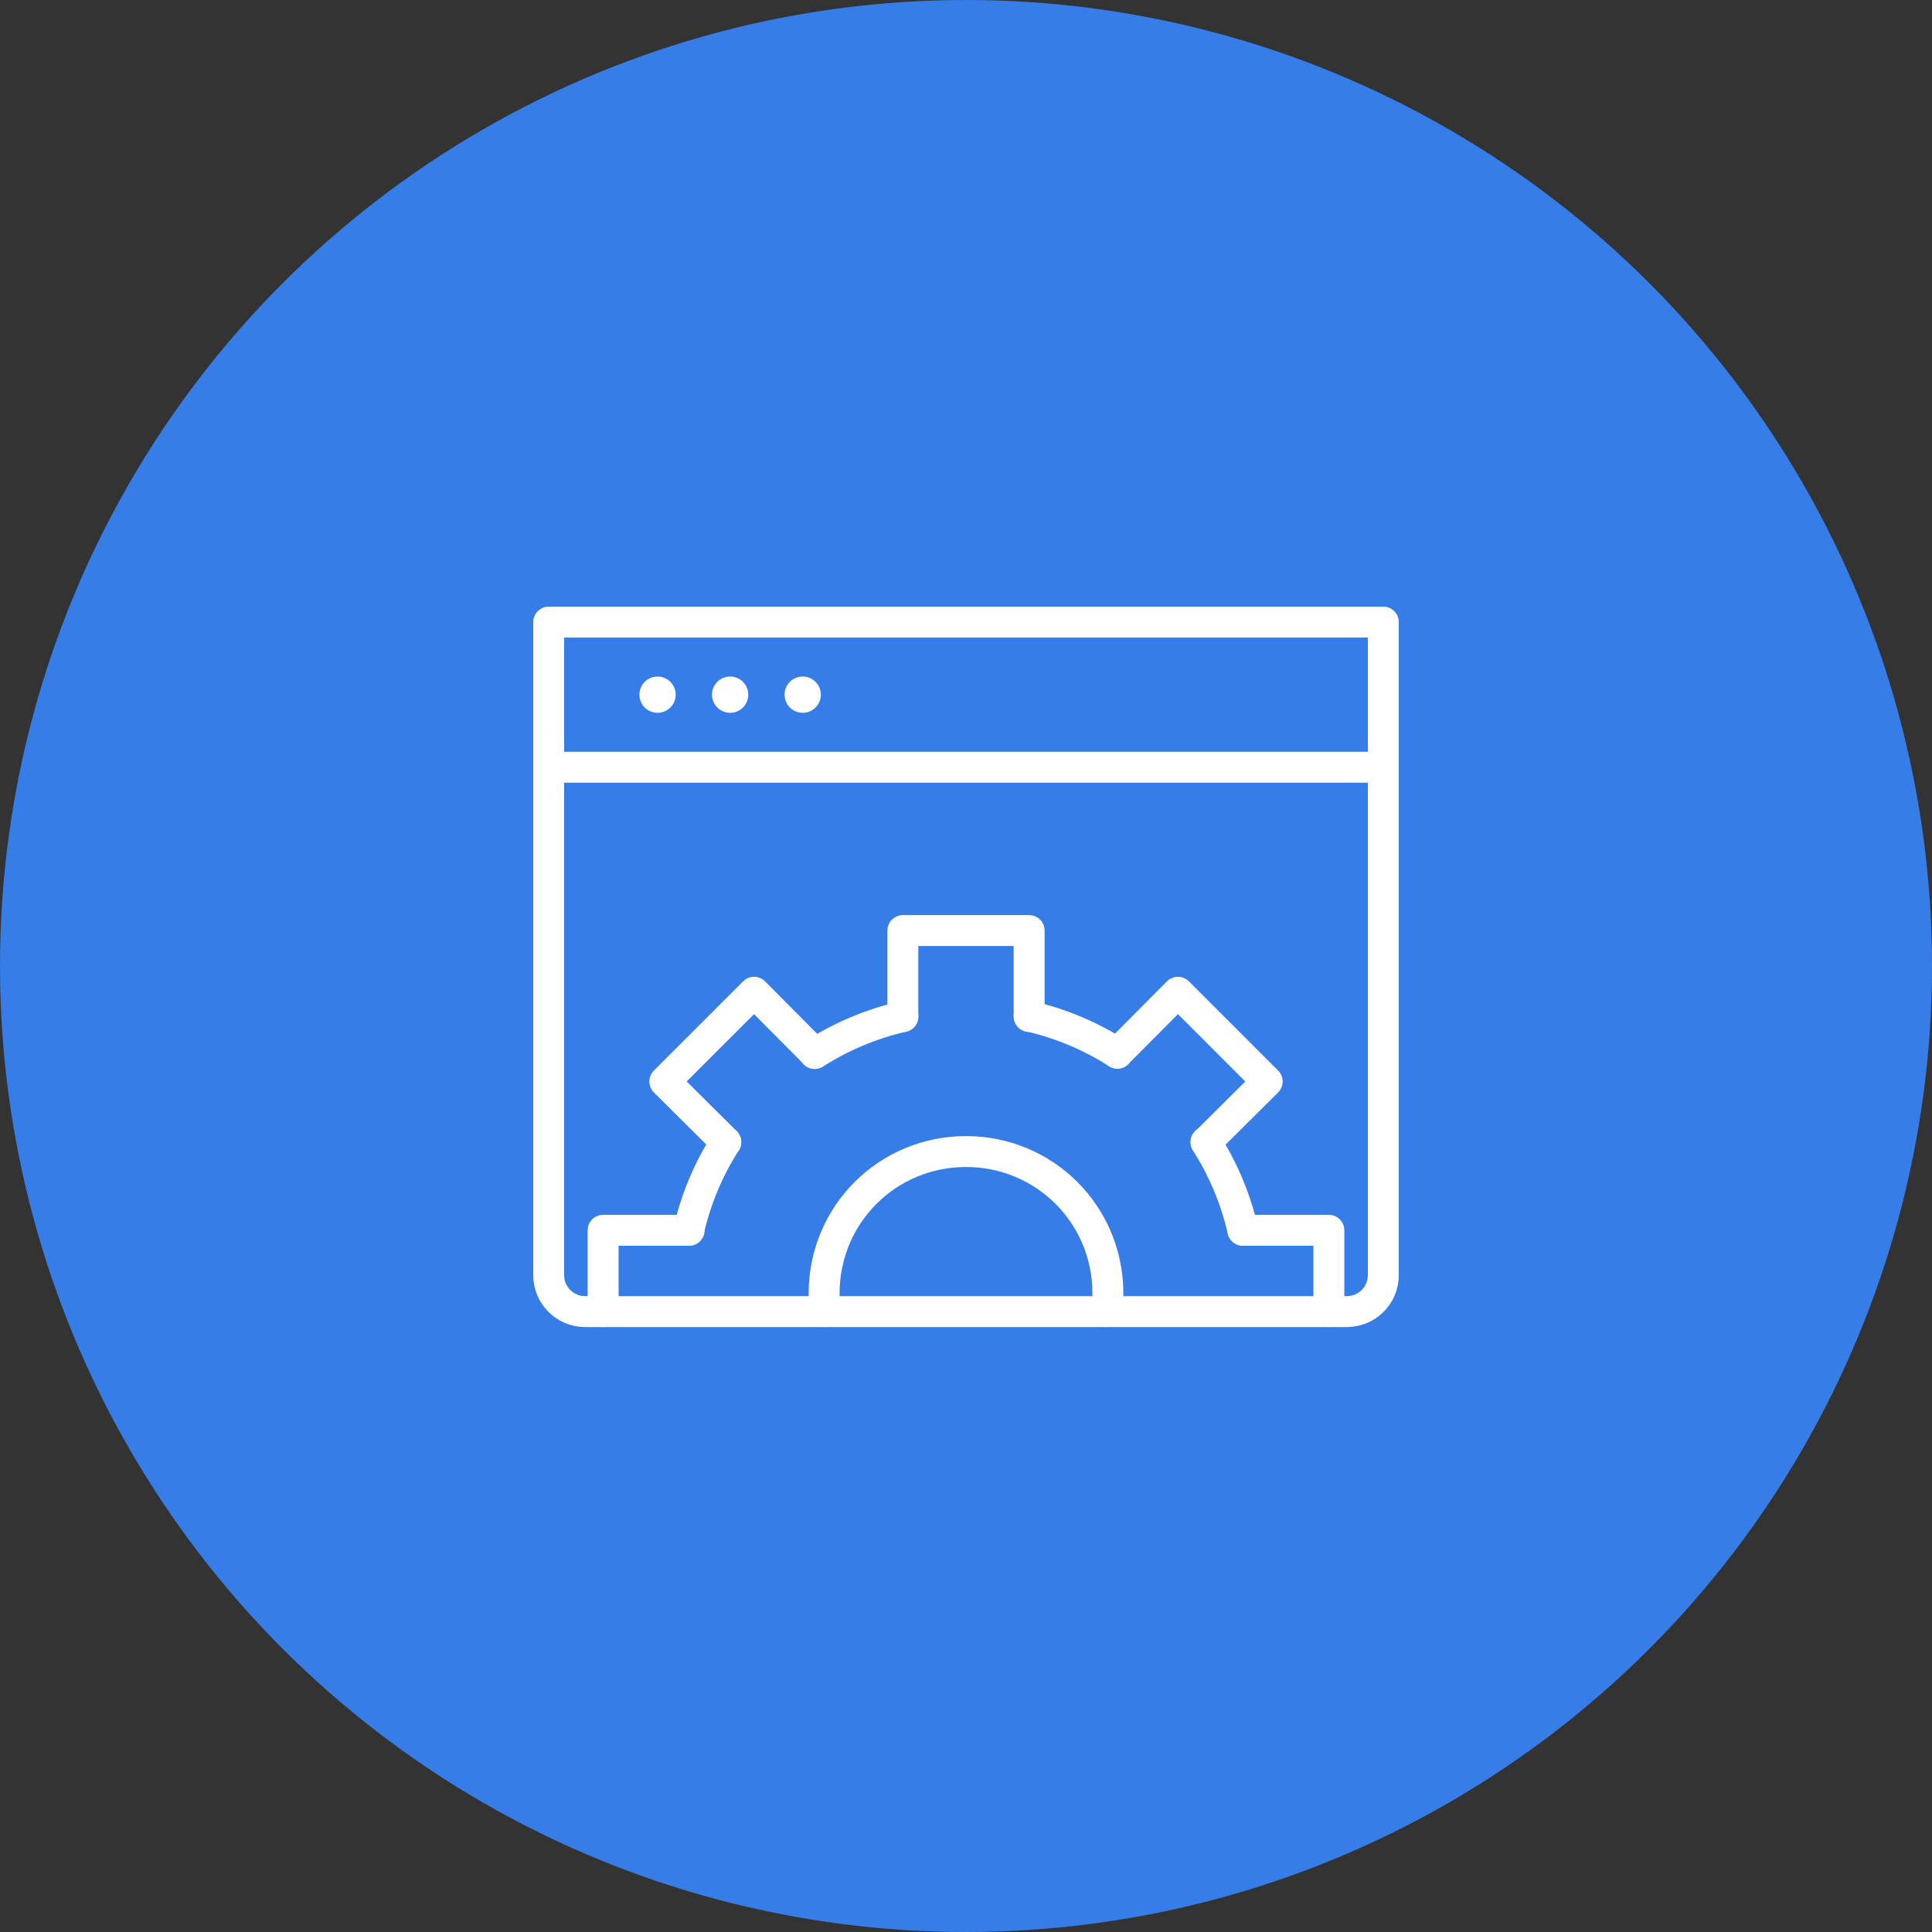
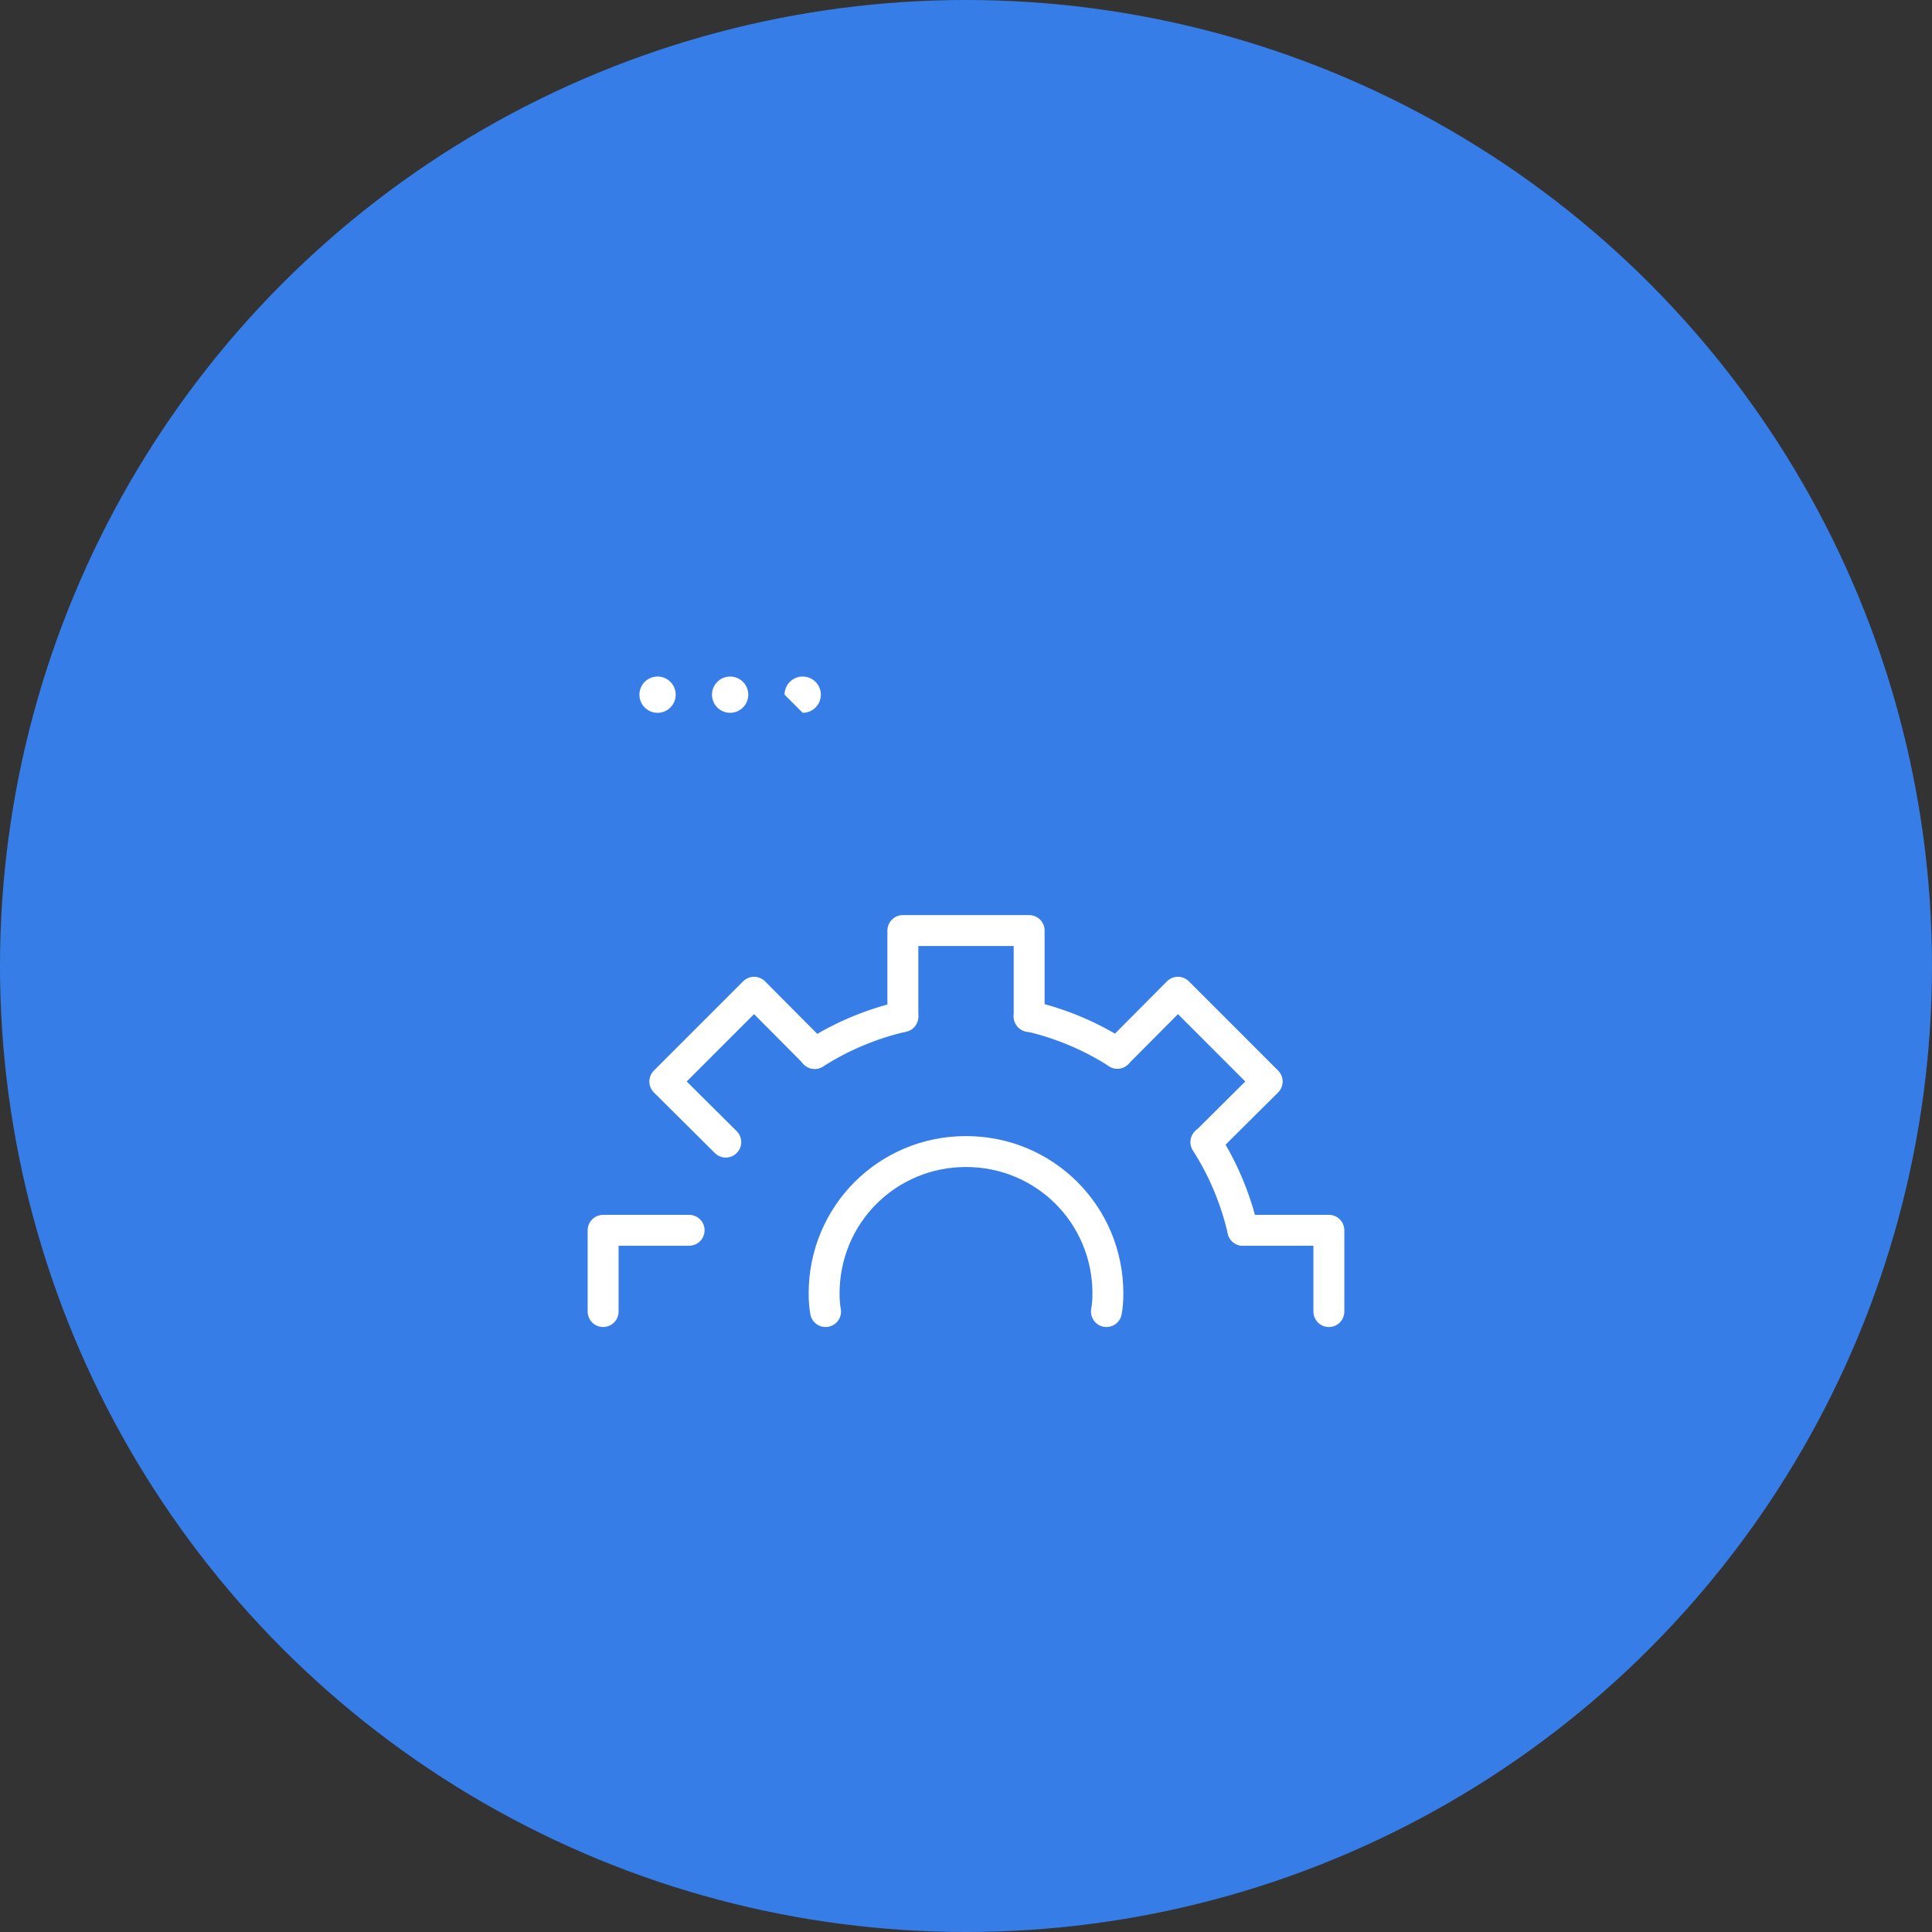
<svg xmlns="http://www.w3.org/2000/svg" width="500" height="500" viewBox="0 0 500 500" fill="none">
  <rect x="0" y="0" width="500" height="500" fill="#333333" stroke="none" />
  <g clip-path="url(#clip0_936_1029)">
    <circle cx="250" cy="250" r="250" fill="#367DE8" />
    <path d="M233.66 263.083C225.49 264.962 217.695 268.249 210.839 272.663" stroke="white" stroke-width="8" stroke-miterlimit="10" stroke-linecap="round" stroke-linejoin="round" />
    <path d="M289.162 272.569C282.306 268.155 274.511 264.868 266.341 262.989" stroke="white" stroke-width="8" stroke-miterlimit="10" stroke-linecap="round" stroke-linejoin="round" />
    <path d="M321.657 318.398C319.778 310.227 316.492 302.433 312.078 295.577" stroke="white" stroke-width="8" stroke-miterlimit="10" stroke-linecap="round" stroke-linejoin="round" />
-     <path d="M187.831 295.577C183.417 302.433 180.13 310.227 178.251 318.398" stroke="white" stroke-width="8" stroke-miterlimit="10" stroke-linecap="round" stroke-linejoin="round" />
    <path d="M286.345 339.434C286.627 337.932 286.721 336.335 286.721 334.739C286.721 314.36 270.38 298.019 250.001 298.019C229.622 298.019 213.281 314.36 213.281 334.739C213.281 336.335 213.375 337.932 213.656 339.434" stroke="white" stroke-width="8" stroke-miterlimit="10" stroke-linecap="round" stroke-linejoin="round" />
    <path d="M233.659 263.083V240.826H266.341V263.083" stroke="white" stroke-width="8" stroke-miterlimit="10" stroke-linecap="round" stroke-linejoin="round" />
    <path d="M289.161 272.568L304.845 256.791L327.947 279.893L312.17 295.577" stroke="white" stroke-width="8" stroke-miterlimit="10" stroke-linecap="round" stroke-linejoin="round" />
    <path d="M321.655 318.398H343.912V339.435" stroke="white" stroke-width="8" stroke-miterlimit="10" stroke-linecap="round" stroke-linejoin="round" />
    <path d="M156.087 339.435V318.398H178.344" stroke="white" stroke-width="8" stroke-miterlimit="10" stroke-linecap="round" stroke-linejoin="round" />
    <path d="M187.829 295.577L172.052 279.893L195.154 256.791L210.838 272.568" stroke="white" stroke-width="8" stroke-miterlimit="10" stroke-linecap="round" stroke-linejoin="round" />
-     <path d="M348.609 339.435H151.391C146.226 339.435 142 335.209 142 330.043V161H358V330.043C358 335.209 353.774 339.435 348.609 339.435Z" stroke="white" stroke-width="8" stroke-miterlimit="10" stroke-linecap="round" stroke-linejoin="round" />
-     <path d="M142 198.565H358" stroke="white" stroke-width="8" stroke-miterlimit="10" stroke-linecap="round" stroke-linejoin="round" />
    <path d="M170.174 184.478C172.767 184.478 174.87 182.376 174.87 179.783C174.87 177.189 172.767 175.087 170.174 175.087C167.581 175.087 165.478 177.189 165.478 179.783C165.478 182.376 167.581 184.478 170.174 184.478Z" fill="white" />
    <path d="M188.957 184.478C191.55 184.478 193.652 182.376 193.652 179.783C193.652 177.189 191.55 175.087 188.957 175.087C186.363 175.087 184.261 177.189 184.261 179.783C184.261 182.376 186.363 184.478 188.957 184.478Z" fill="white" />
-     <path d="M207.739 184.478C210.332 184.478 212.435 182.376 212.435 179.783C212.435 177.189 210.332 175.087 207.739 175.087C205.146 175.087 203.043 177.189 203.043 179.783C203.043 182.376 205.146 184.478 207.739 184.478Z" fill="white" />
+     <path d="M207.739 184.478C210.332 184.478 212.435 182.376 212.435 179.783C212.435 177.189 210.332 175.087 207.739 175.087C205.146 175.087 203.043 177.189 203.043 179.783Z" fill="white" />
  </g>
  <defs>
    <clipPath id="clip0_936_1029">
      <rect width="500" height="500" fill="white" />
    </clipPath>
  </defs>
</svg>